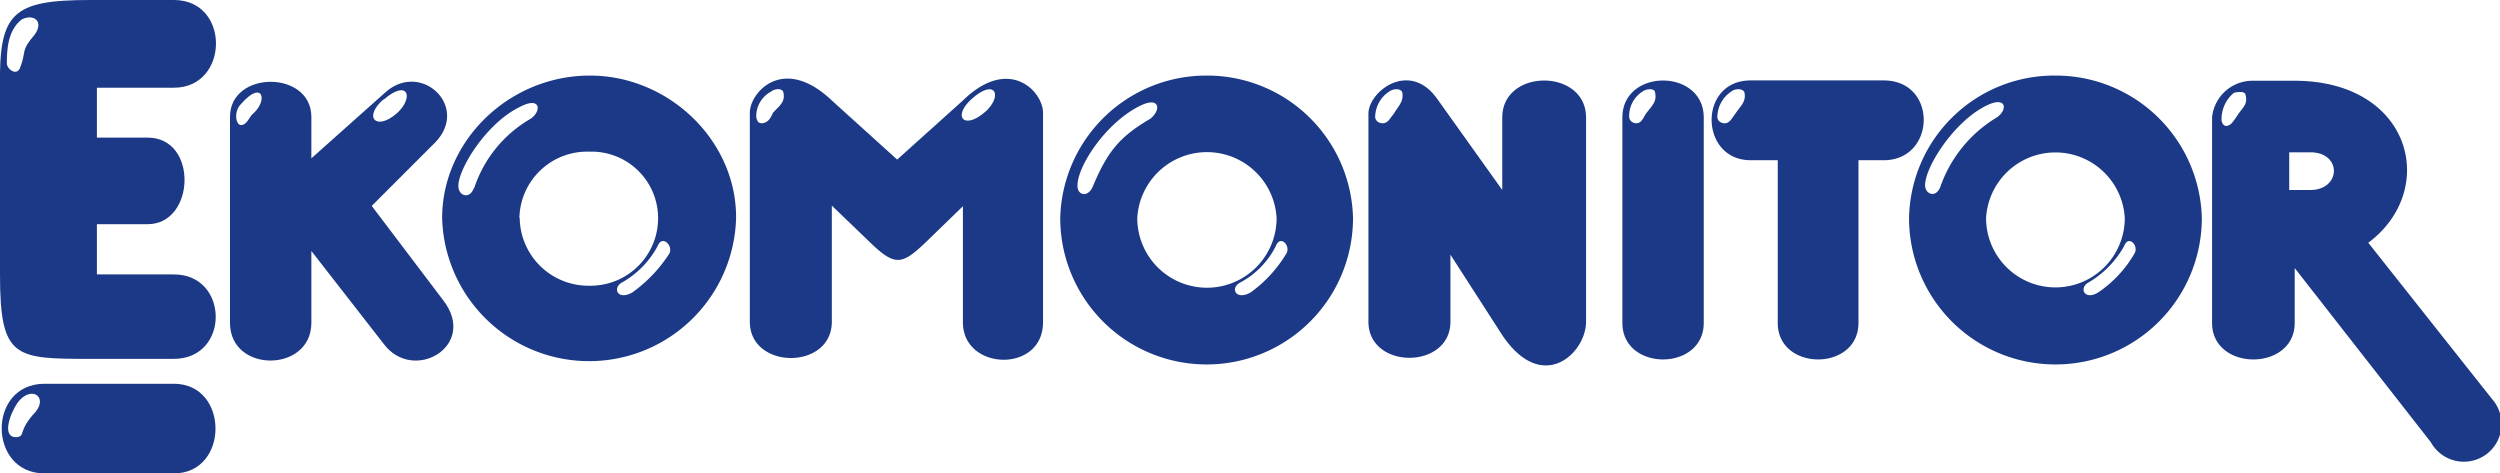
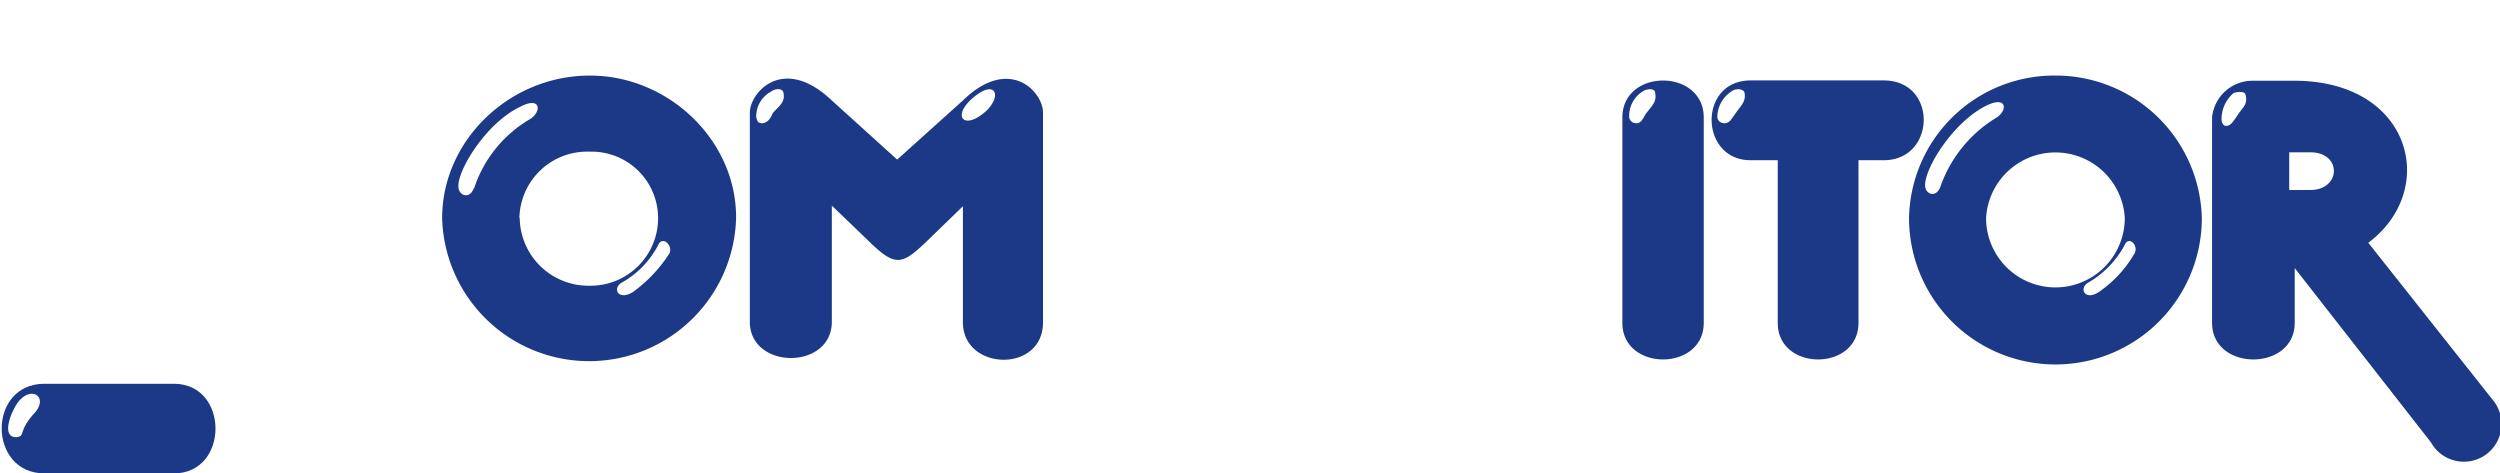
<svg xmlns="http://www.w3.org/2000/svg" viewBox="0 0 236.86 44.85">
  <defs>
    <style>.cls-1{fill:#1b3986;fill-rule:evenodd;}</style>
  </defs>
  <g id="Layer_2" data-name="Layer 2">
    <g id="Layer_1-2" data-name="Layer 1">
      <g id="Symbols">
        <g id="component-_-navigation-2" data-name="component-/-navigation-2">
          <g id="logo">
-             <path id="Shape" class="cls-1" d="M42,28.46l-6.78-8.95,6-6c3.33-3.41-1.35-7.8-4.73-4.74L29.5,15V11.08c0-4.44-7.71-4.44-7.71,0V30.59c0,4.79,7.71,4.73,7.71,0V23.78l6.83,8.77C39.13,36.36,45.32,32.78,42,28.46Zm-5.67-19c2.28-2,2.92-.29,1.34,1.21C35.69,12.47,34.35,11.14,36.33,9.41ZM23.89,10.85c-.29.29-.52,1-1.05,1s-.7-1.33,0-2C24.88,7.5,25.47,9.52,23.89,10.85Z" />
            <path id="Shape-2" data-name="Shape" class="cls-1" d="M91.23,9.52,85,15.12l-6.19-5.6c-4.62-4.38-7.77-.75-7.77,1.16v19.8c0,4.56,7.77,4.61,7.77,0v-11L82.47,23c2.33,2.25,3,2.08,5.19,0l3.57-3.46v11c0,4.61,7.59,4.84,7.59,0V10.68C98.82,8.66,95.61,5.25,91.23,9.52Zm-18,1.16c-.18.46-.47,1-1.11,1-.23-.06-.35-.06-.47-.58a2.65,2.65,0,0,1,1.4-2.42c.35-.29,1.06-.35,1.17.06C74.41,9.64,73.94,9.93,73.24,10.68Zm20.15-.12c-2,1.79-3.22.52-1.29-1.21C94.32,7.39,95,9.06,93.39,10.56Z" />
            <path id="Shape-3" data-name="Shape" class="cls-1" d="M55.89,7.16c-7.65,0-14,6.17-14,13.5a13.93,13.93,0,0,0,27.85,0C69.79,13.33,63.37,7.16,55.89,7.16Zm-11,10.68c-.41,1.09-1.46.69-1.46-.18-.06-1.61,2.68-6.06,5.89-7.56,1.93-1,2,.46.94,1.16A11.87,11.87,0,0,0,44.92,17.84Zm4.32,2.82a6.42,6.42,0,0,1,6.65-6.29,6.3,6.3,0,0,1,6.49,6.29,6.4,6.4,0,0,1-6.49,6.41A6.51,6.51,0,0,1,49.24,20.66ZM63.43,24a13.48,13.48,0,0,1-3.51,3.7c-1.4.81-1.92-.41-1-.93a8.69,8.69,0,0,0,3.39-3.46C62.73,22.22,63.78,23.26,63.43,24Z" />
            <path id="Shape-4" data-name="Shape" class="cls-1" d="M16.48,36.36H4.21c-5.43,0-5.37,8.49,0,8.49H16.48C21.73,44.85,21.73,36.36,16.48,36.36ZM3.39,39c-1.75,1.85-.93,2.31-1.81,2.42-1.46.06-.64-2.19.06-3.23C2.87,36.48,4.56,37.52,3.39,39Z" />
-             <path id="Shape-5" data-name="Shape" class="cls-1" d="M16.48,26H9.18V21.24H14c4.5,0,4.79-8.2,0-8.2H9.18V8.31h7.3c5.25,0,5.37-8.31,0-8.31H8.59C1.12,0-.11,1.21,0,8.31V26c0,8,1.4,8,8.64,8h7.83C21.79,34,21.73,26,16.48,26ZM3.28,3.29c-1.35,1.56-.76,1.5-1.35,3.06C1.64,7.27.65,6.58.65,6c0-1.21.06-3.11,1.4-4.15C3.16,1.27,4.21,2,3.28,3.29Z" />
            <path id="Shape-6" data-name="Shape" class="cls-1" d="M236.11,37.81,224.38,23c6.71-5,4.14-15.35-7-15.35h-4a3.85,3.85,0,0,0-3.8,3.46V30.59c0,4.62,7.83,4.62,7.83,0V25.4l12.9,16.5A3.57,3.57,0,1,0,236.11,37.81ZM211.94,11c-.3.4-.59,1-1.11.92-.06,0-.29-.12-.35-.52a3.24,3.24,0,0,1,1.16-2.6c.41-.11,1.06-.17,1.11.18C213,9.93,212.46,10.16,211.94,11Zm6.95,7h-2V14.43h2C221.92,14.43,221.81,18,218.89,18Z" />
            <path id="Shape-7" data-name="Shape" class="cls-1" d="M178.47,7.62H165.86c-5,0-4.85,7.56,0,7.56h2.57V30.59c0,4.62,7.65,4.62,7.65,0V15.18h2.39C183.44,15.18,183.61,7.62,178.47,7.62ZM164.4,10.79c-.35.47-.58,1-1.17.87a.64.64,0,0,1-.52-.52,2.92,2.92,0,0,1,1.34-2.48c.35-.29,1.11-.29,1.23.11C165.45,9.64,164.93,10,164.4,10.79Z" />
            <path id="Shape-8" data-name="Shape" class="cls-1" d="M153.71,11.14V30.59c0,4.62,7.71,4.62,7.71,0V11.14C161.42,6.46,153.71,6.46,153.71,11.14Zm2.22-.35c-.29.47-.47,1-1.05.87a.64.64,0,0,1-.52-.52,2.73,2.73,0,0,1,1.28-2.48c.41-.29,1.17-.29,1.17.11C157,9.64,156.52,10,155.93,10.79Z" />
            <path id="Shape-9" data-name="Shape" class="cls-1" d="M194.71,7.16a13.75,13.75,0,0,0-13.84,13.5,13.87,13.87,0,0,0,27.74,0A13.84,13.84,0,0,0,194.71,7.16Zm-10.86,10.5c-.41,1.16-1.46.75-1.46-.11,0-1.73,2.74-6.06,5.84-7.56,1.92-.93,2,.46.93,1.15A12.46,12.46,0,0,0,183.85,17.66Zm4.32,3a6.58,6.58,0,0,1,13.14,0,6.57,6.57,0,0,1-13.14,0ZM202.24,24a11.21,11.21,0,0,1-3.44,3.7c-1.29.81-1.87-.41-.94-.93a9.11,9.11,0,0,0,3.39-3.46C201.66,22.22,202.65,23.26,202.24,24Z" />
-             <path id="Shape-10" data-name="Shape" class="cls-1" d="M142.33,11.14V18l-6.14-8.6c-2.62-3.75-6.54-.75-6.54,1.38V30.48c0,4.56,7.77,4.56,7.77,0V24.13l4.91,7.62c3.79,5.65,7.94,1.73,7.94-1.27V11.14C150.27,6.46,142.33,6.46,142.33,11.14Zm-10.28-.35c-.41.47-.59,1-1.23.87a.65.65,0,0,1-.53-.52,2.92,2.92,0,0,1,1.35-2.48c.41-.29,1.11-.29,1.22.11C133,9.64,132.51,10,132.05,10.79Z" />
-             <path id="Shape-11" data-name="Shape" class="cls-1" d="M114.35,7.16a13.84,13.84,0,0,0-13.9,13.5,13.87,13.87,0,0,0,27.74,0A13.82,13.82,0,0,0,114.35,7.16ZM103.49,17.78c-.53,1-1.4.63-1.4-.12-.12-1.73,2.63-6.06,6-7.67,1.82-.87,1.93.46.88,1.27C106,13,104.89,14.43,103.49,17.78Zm4.26,2.88a6.61,6.61,0,0,1,13.2,0,6.6,6.6,0,0,1-13.2,0ZM121.89,24a12.5,12.5,0,0,1-3.39,3.7c-1.4.81-2-.41-1-.93a8,8,0,0,0,3.38-3.46C121.3,22.22,122.29,23.26,121.89,24Z" />
          </g>
        </g>
      </g>
    </g>
  </g>
</svg>